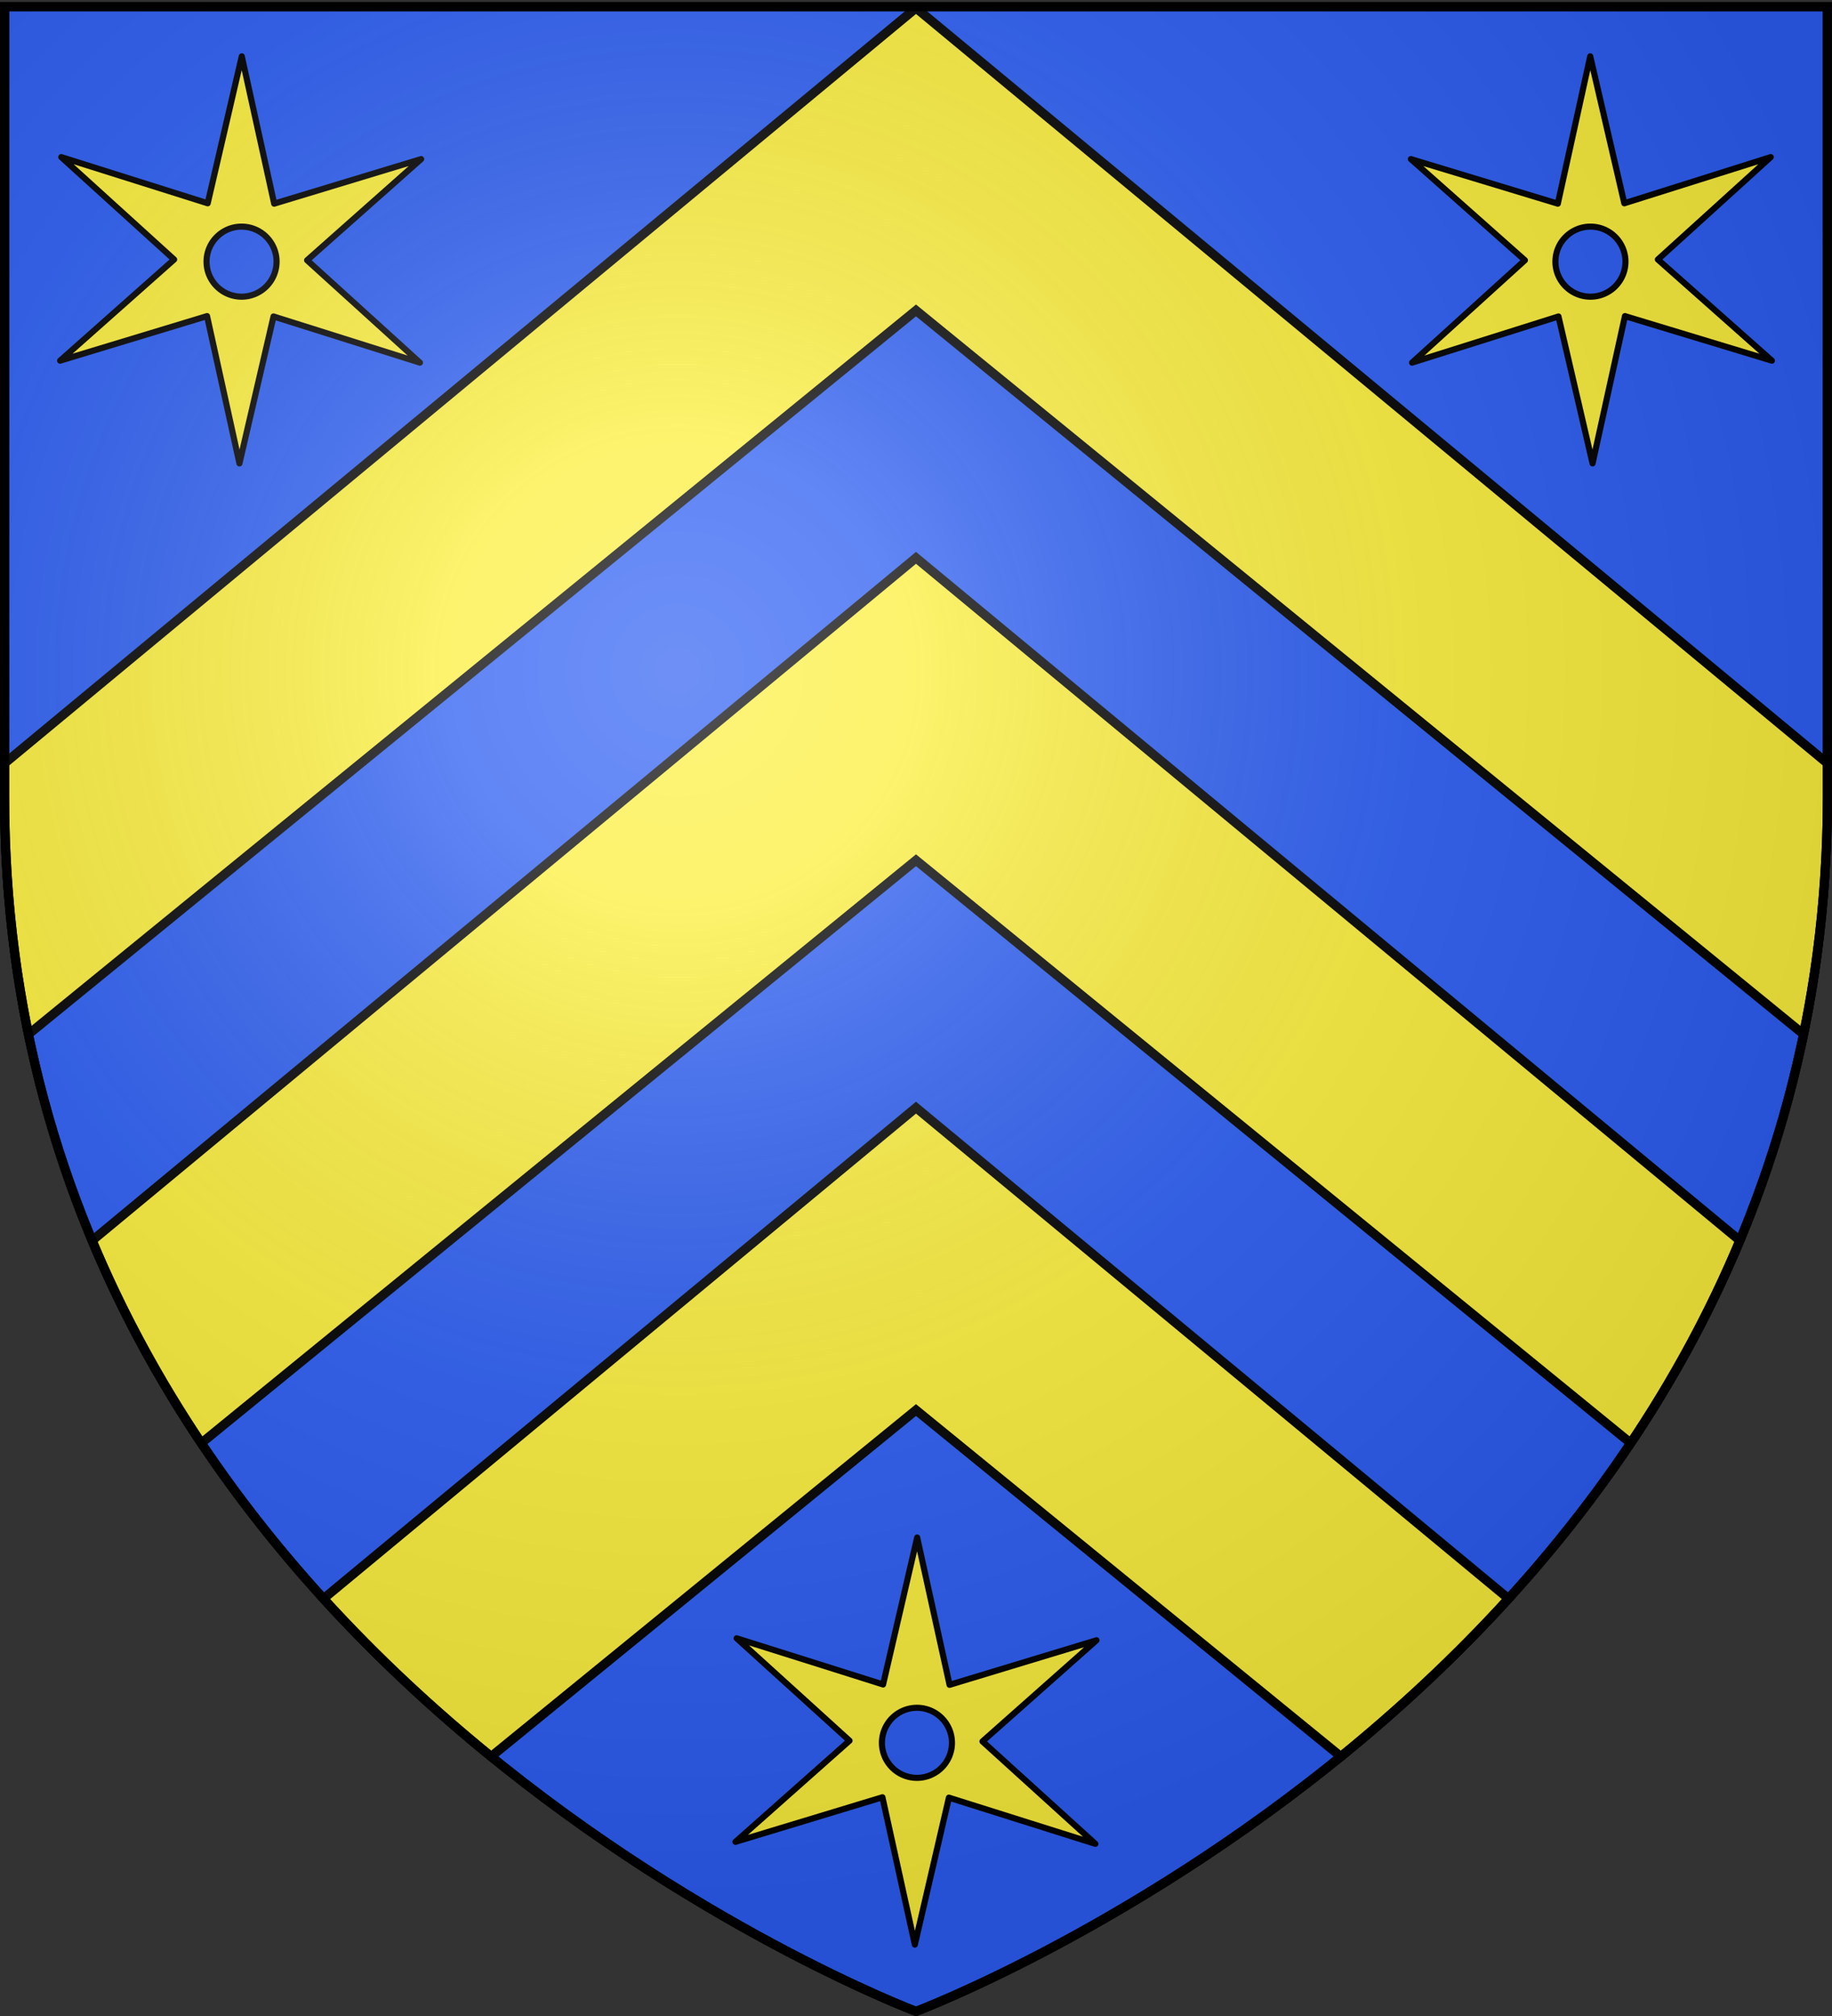
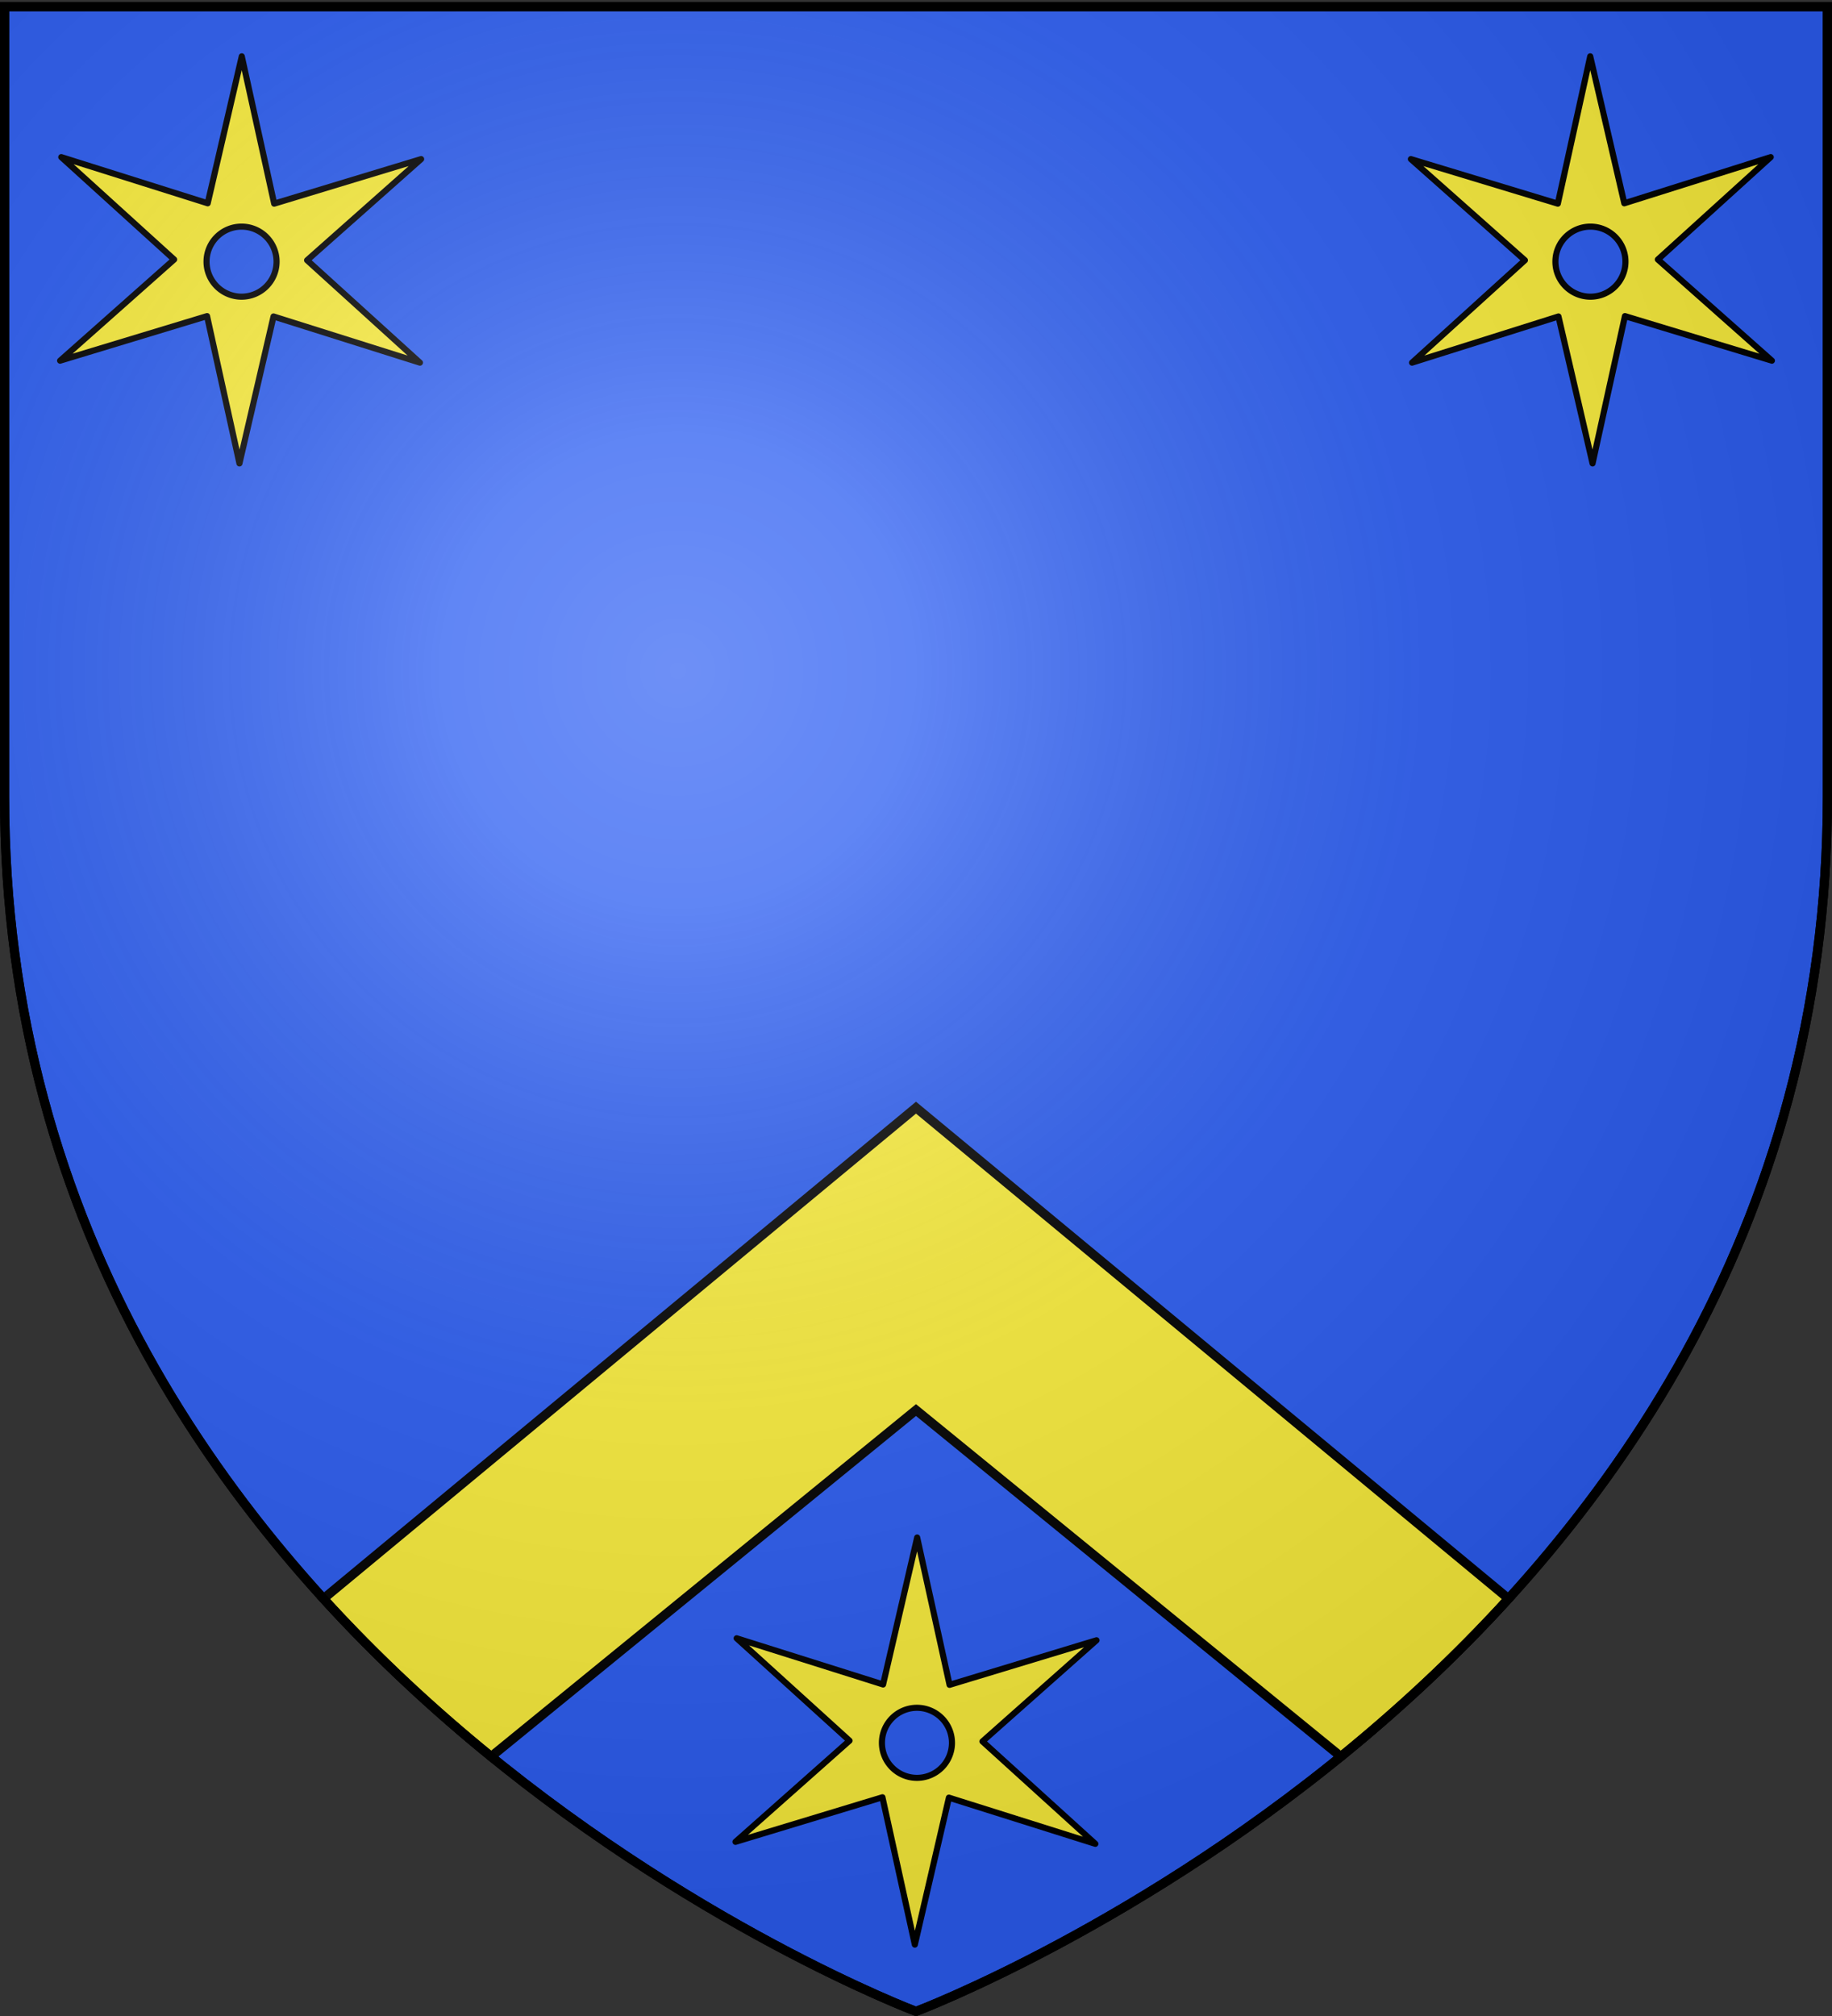
<svg xmlns="http://www.w3.org/2000/svg" xmlns:xlink="http://www.w3.org/1999/xlink" width="600" height="660" version="1.0">
  <rect width="100%" height="100%" fill="#333333" stroke="none" />
  <defs>
    <radialGradient xlink:href="#a" id="b" cx="221.445" cy="226.331" r="300" fx="221.445" fy="226.331" gradientTransform="matrix(1.353 0 0 1.349 -77.63 -85.747)" gradientUnits="userSpaceOnUse" />
    <linearGradient id="a">
      <stop offset="0" style="stop-color:white;stop-opacity:.314" />
      <stop offset=".19" style="stop-color:white;stop-opacity:.251" />
      <stop offset=".6" style="stop-color:#6b6b6b;stop-opacity:.125" />
      <stop offset="1" style="stop-color:black;stop-opacity:.125" />
    </linearGradient>
  </defs>
  <g style="display:inline">
    <path d="M300 658.5s298.5-112.32 298.5-397.772V2.176H1.5v258.552C1.5 546.18 300 658.5 300 658.5Z" style="fill:#2b5df2;fill-opacity:1;fill-rule:evenodd;stroke:#000;stroke-width:3;stroke-linecap:butt;stroke-linejoin:miter;stroke-miterlimit:4;stroke-dasharray:none;stroke-opacity:1" />
-     <path d="M300 2.625 1.5 249.898v10.83c0 27.557 2.792 53.493 7.818 77.877L300 101.625l290.682 236.98c5.026-24.384 7.818-50.32 7.818-77.876v-10.83z" style="color:#000;display:inline;overflow:visible;visibility:visible;fill:#fcef3c;fill-opacity:1;fill-rule:nonzero;stroke:#000;stroke-width:3;stroke-linecap:butt;stroke-linejoin:miter;stroke-miterlimit:4;stroke-dasharray:none;stroke-dashoffset:0;stroke-opacity:1;marker:none;marker-start:none;marker-mid:none;marker-end:none" />
-     <path d="M300 182.625 30.178 406.143c10.013 23.97 22.18 46.048 35.754 66.308L300 281.625l234.068 190.826c13.574-20.26 25.741-42.338 35.754-66.308z" style="color:#000;display:inline;overflow:visible;visibility:visible;fill:#fcef3c;fill-opacity:1;fill-rule:nonzero;stroke:#000;stroke-width:3;stroke-linecap:butt;stroke-linejoin:miter;stroke-miterlimit:4;stroke-dasharray:none;stroke-dashoffset:0;stroke-opacity:1;marker:none;marker-start:none;marker-mid:none;marker-end:none" />
    <path d="m300 362.625-194.053 160.75c17.753 19.49 36.435 36.662 54.912 51.686L300 461.625l139.14 113.436c18.478-15.024 37.16-32.196 54.913-51.686z" style="color:#000;display:inline;overflow:visible;visibility:visible;fill:#fcef3c;fill-opacity:1;fill-rule:nonzero;stroke:#000;stroke-width:3;stroke-linecap:butt;stroke-linejoin:miter;stroke-miterlimit:4;stroke-dasharray:none;stroke-dashoffset:0;stroke-opacity:1;marker:none;marker-start:none;marker-mid:none;marker-end:none" />
    <path d="M79.185 18.446 68.023 66.554 20.068 51.439 57.03 84.96l-37.344 33.114 48.126-14.587 10.61 48.228 11.163-48.108 47.954 15.115-36.96-33.523 37.343-33.113-48.124 14.587zm-.07 55.748A11.47 11.47 0 0 1 90.581 85.66a11.47 11.47 0 0 1-11.468 11.468 11.47 11.47 0 0 1-11.468-11.468 11.47 11.47 0 0 1 11.468-11.467M300.382 503.353l-11.163 48.109-47.954-15.115 36.961 33.522-37.344 33.113 48.126-14.587 10.61 48.229 11.163-48.108 47.954 15.115-36.961-33.523 37.344-33.113-48.125 14.587zm-.07 55.749a11.47 11.47 0 0 1 11.467 11.467 11.47 11.47 0 0 1-11.468 11.468 11.47 11.47 0 0 1-11.468-11.468 11.47 11.47 0 0 1 11.468-11.467M520.815 18.446l11.162 48.108 47.955-15.115L542.97 84.96l37.344 33.114-48.126-14.587-10.61 48.228-11.163-48.108-47.954 15.115 36.96-33.523-37.343-33.113 48.124 14.587zm.07 55.748a11.47 11.47 0 0 0-11.467 11.467 11.47 11.47 0 0 0 11.468 11.468 11.47 11.47 0 0 0 11.468-11.468 11.47 11.47 0 0 0-11.468-11.467" style="opacity:1;fill:#fcef3c;fill-opacity:1;stroke:#000;stroke-width:2;stroke-linecap:round;stroke-linejoin:round;stroke-miterlimit:4;stroke-dasharray:none;stroke-dashoffset:0;stroke-opacity:1" />
  </g>
  <g style="display:inline">
    <path d="M300 658.5s298.5-112.32 298.5-397.772V2.176H1.5v258.552C1.5 546.18 300 658.5 300 658.5" style="opacity:1;fill:url(#b);fill-opacity:1;fill-rule:evenodd;stroke:none;stroke-width:1px;stroke-linecap:butt;stroke-linejoin:miter;stroke-opacity:1" />
  </g>
  <g style="display:inline">
    <path d="M300 658.5S1.5 546.18 1.5 260.728V2.176h597v258.552C598.5 546.18 300 658.5 300 658.5z" style="opacity:1;fill:none;fill-opacity:1;fill-rule:evenodd;stroke:#000;stroke-width:3;stroke-linecap:butt;stroke-linejoin:miter;stroke-miterlimit:4;stroke-dasharray:none;stroke-opacity:1" />
  </g>
</svg>